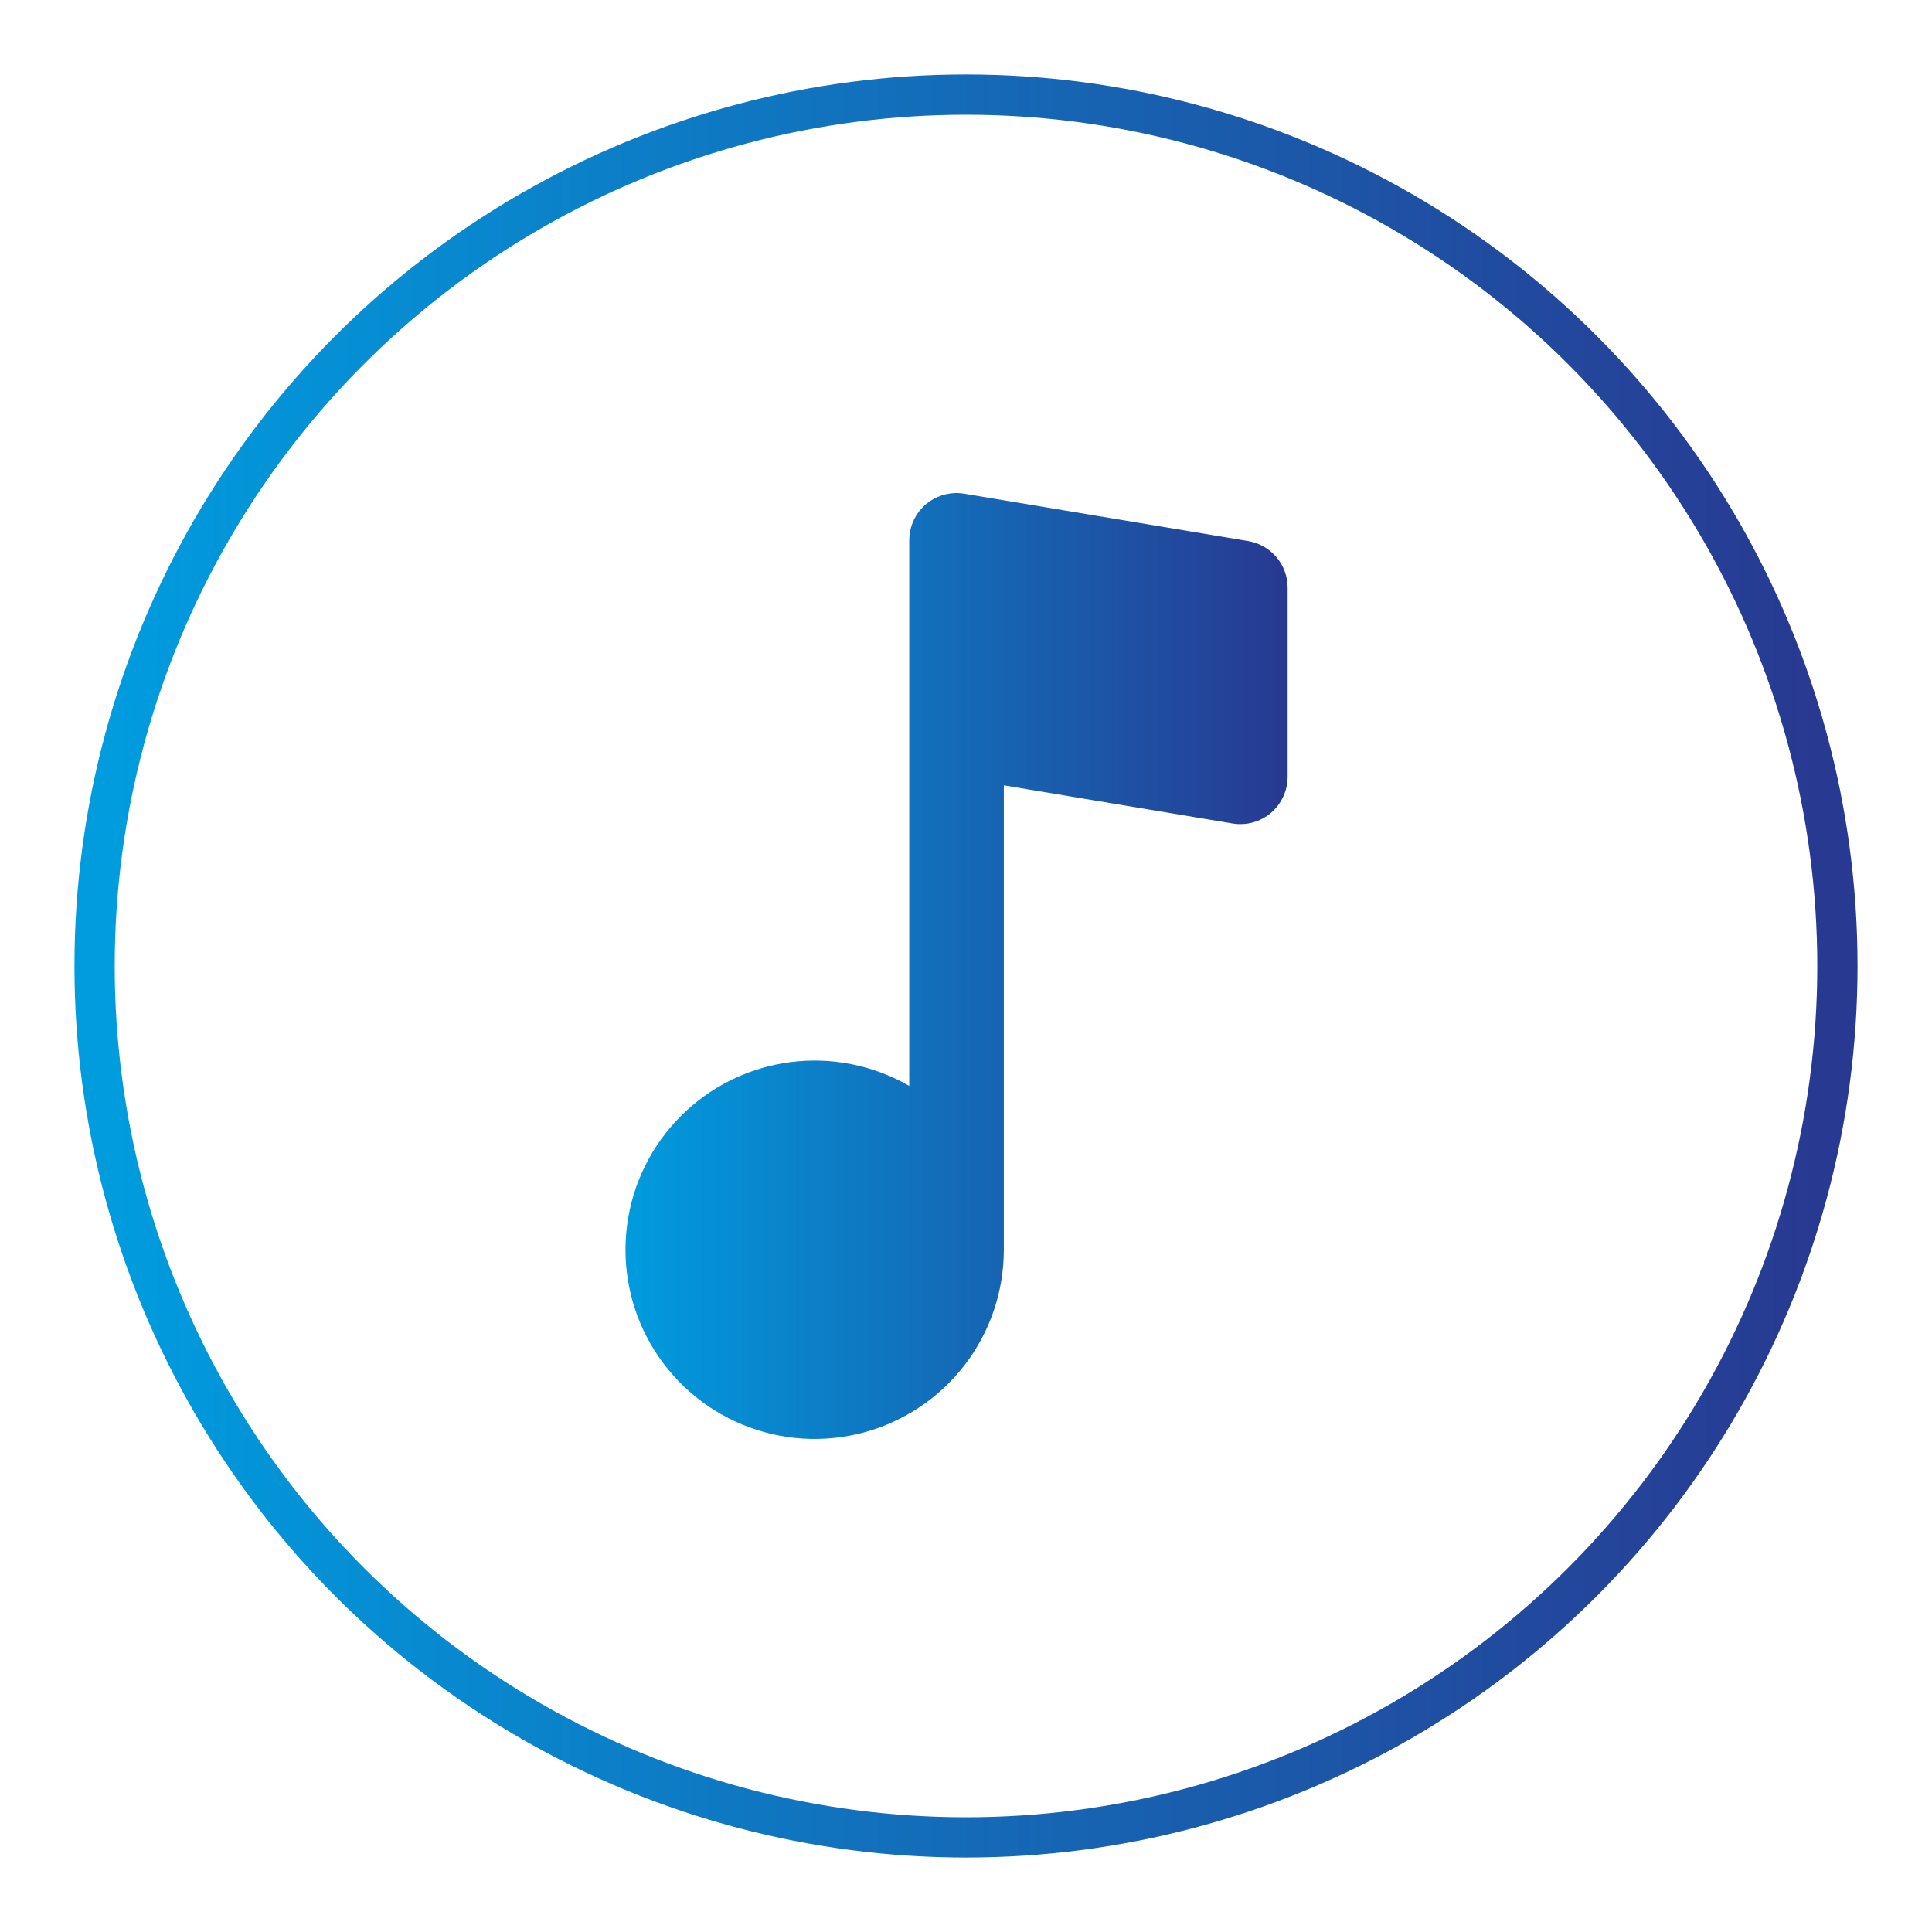
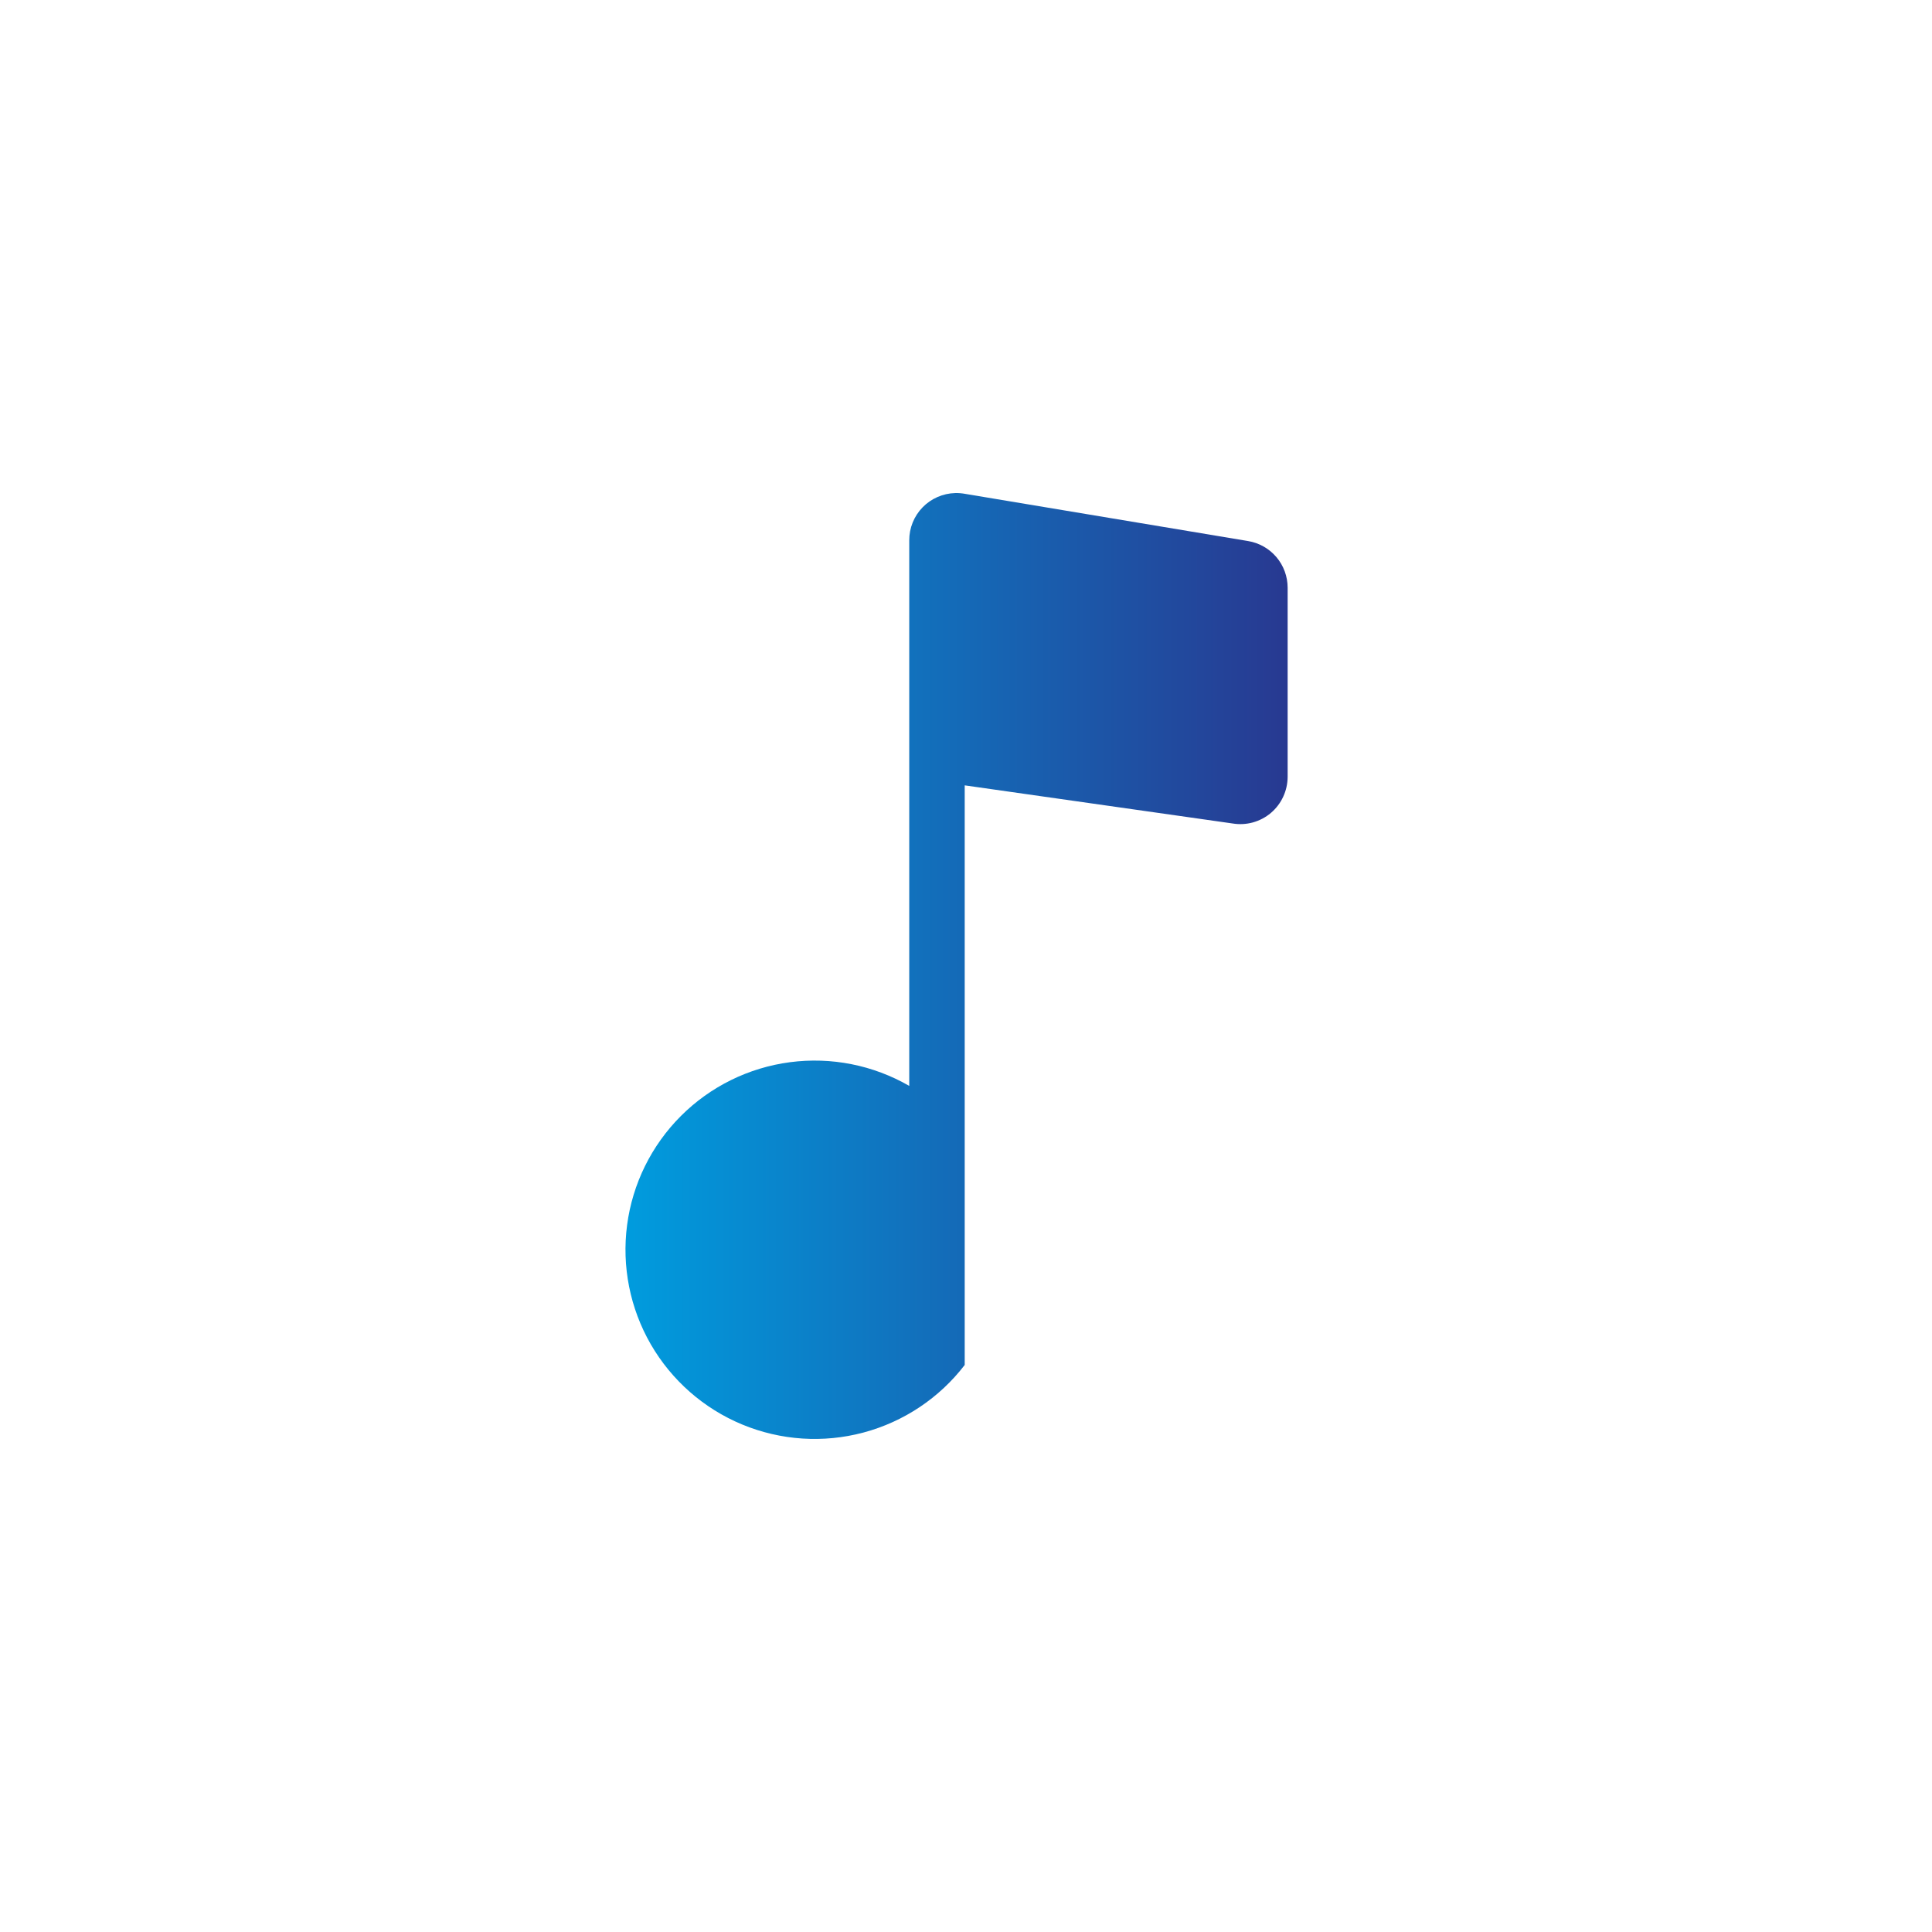
<svg xmlns="http://www.w3.org/2000/svg" width="48" height="48" viewBox="0 0 48 48" fill="none">
-   <circle cx="24" cy="24" r="21.65" stroke="url(#paint0_linear_1259_152)" />
-   <path fill-rule="evenodd" clip-rule="evenodd" d="M23.732 12.25C23.426 12.258 23.135 12.385 22.921 12.605C22.708 12.824 22.589 13.119 22.59 13.425V26.979C21.694 26.462 20.653 26.255 19.627 26.39C18.601 26.525 17.648 26.995 16.917 27.726C16.185 28.458 15.715 29.41 15.58 30.436C15.445 31.462 15.652 32.503 16.169 33.4C16.687 34.295 17.485 34.996 18.441 35.392C19.397 35.788 20.456 35.858 21.456 35.59C22.455 35.322 23.338 34.733 23.968 33.912C24.599 33.091 24.94 32.086 24.94 31.051V19.512L30.623 20.459C30.791 20.487 30.963 20.478 31.128 20.433C31.292 20.387 31.445 20.307 31.575 20.197C31.705 20.086 31.81 19.949 31.881 19.794C31.953 19.64 31.99 19.471 31.991 19.301V14.6C31.99 14.322 31.892 14.053 31.712 13.841C31.532 13.629 31.283 13.488 31.008 13.442L23.98 12.27C23.899 12.255 23.816 12.248 23.732 12.25Z" fill="url(#paint1_linear_1259_152)" />
+   <path fill-rule="evenodd" clip-rule="evenodd" d="M23.732 12.25C23.426 12.258 23.135 12.385 22.921 12.605C22.708 12.824 22.589 13.119 22.59 13.425V26.979C21.694 26.462 20.653 26.255 19.627 26.39C18.601 26.525 17.648 26.995 16.917 27.726C16.185 28.458 15.715 29.41 15.58 30.436C15.445 31.462 15.652 32.503 16.169 33.4C16.687 34.295 17.485 34.996 18.441 35.392C19.397 35.788 20.456 35.858 21.456 35.59C22.455 35.322 23.338 34.733 23.968 33.912V19.512L30.623 20.459C30.791 20.487 30.963 20.478 31.128 20.433C31.292 20.387 31.445 20.307 31.575 20.197C31.705 20.086 31.81 19.949 31.881 19.794C31.953 19.64 31.99 19.471 31.991 19.301V14.6C31.99 14.322 31.892 14.053 31.712 13.841C31.532 13.629 31.283 13.488 31.008 13.442L23.98 12.27C23.899 12.255 23.816 12.248 23.732 12.25Z" fill="url(#paint1_linear_1259_152)" />
  <defs>
    <linearGradient id="paint0_linear_1259_152" x1="2.85" y1="24" x2="45.15" y2="24" gradientUnits="userSpaceOnUse">
      <stop stop-color="#009CDE" />
      <stop offset="1" stop-color="#283991" />
    </linearGradient>
    <linearGradient id="paint1_linear_1259_152" x1="15.54" y1="24" x2="31.991" y2="24" gradientUnits="userSpaceOnUse">
      <stop stop-color="#009CDE" />
      <stop offset="1" stop-color="#283991" />
    </linearGradient>
  </defs>
</svg>